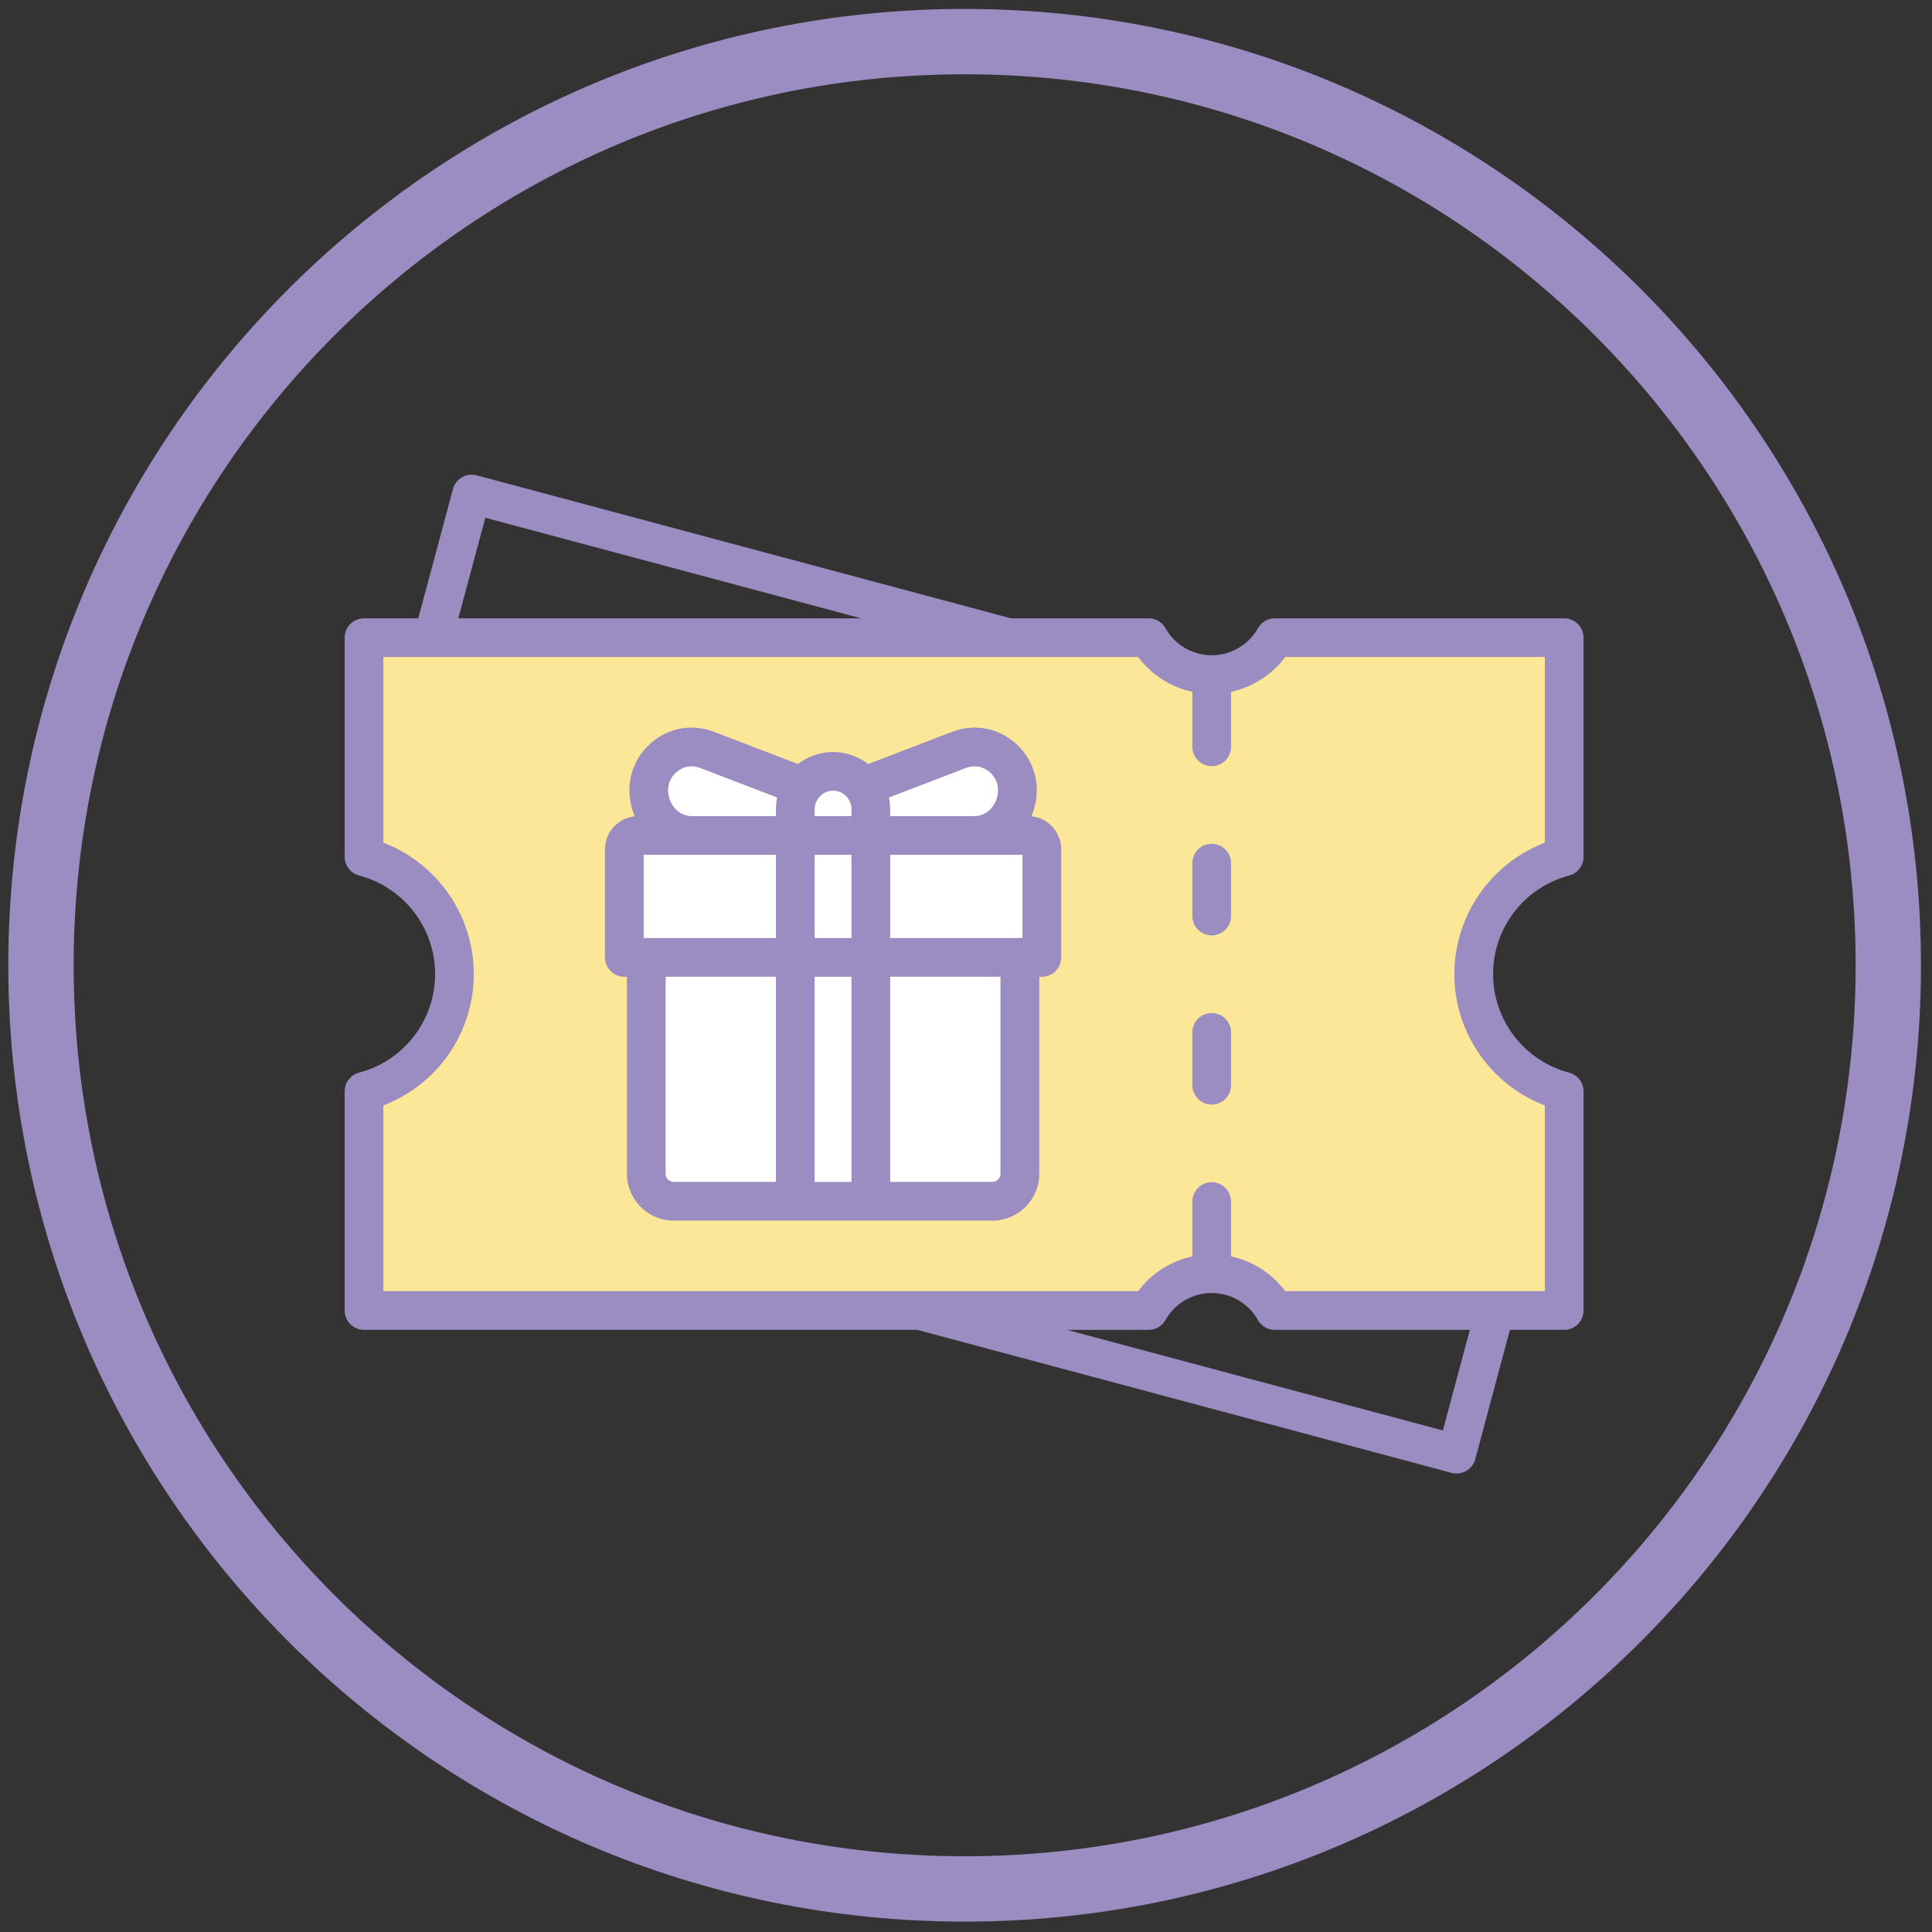
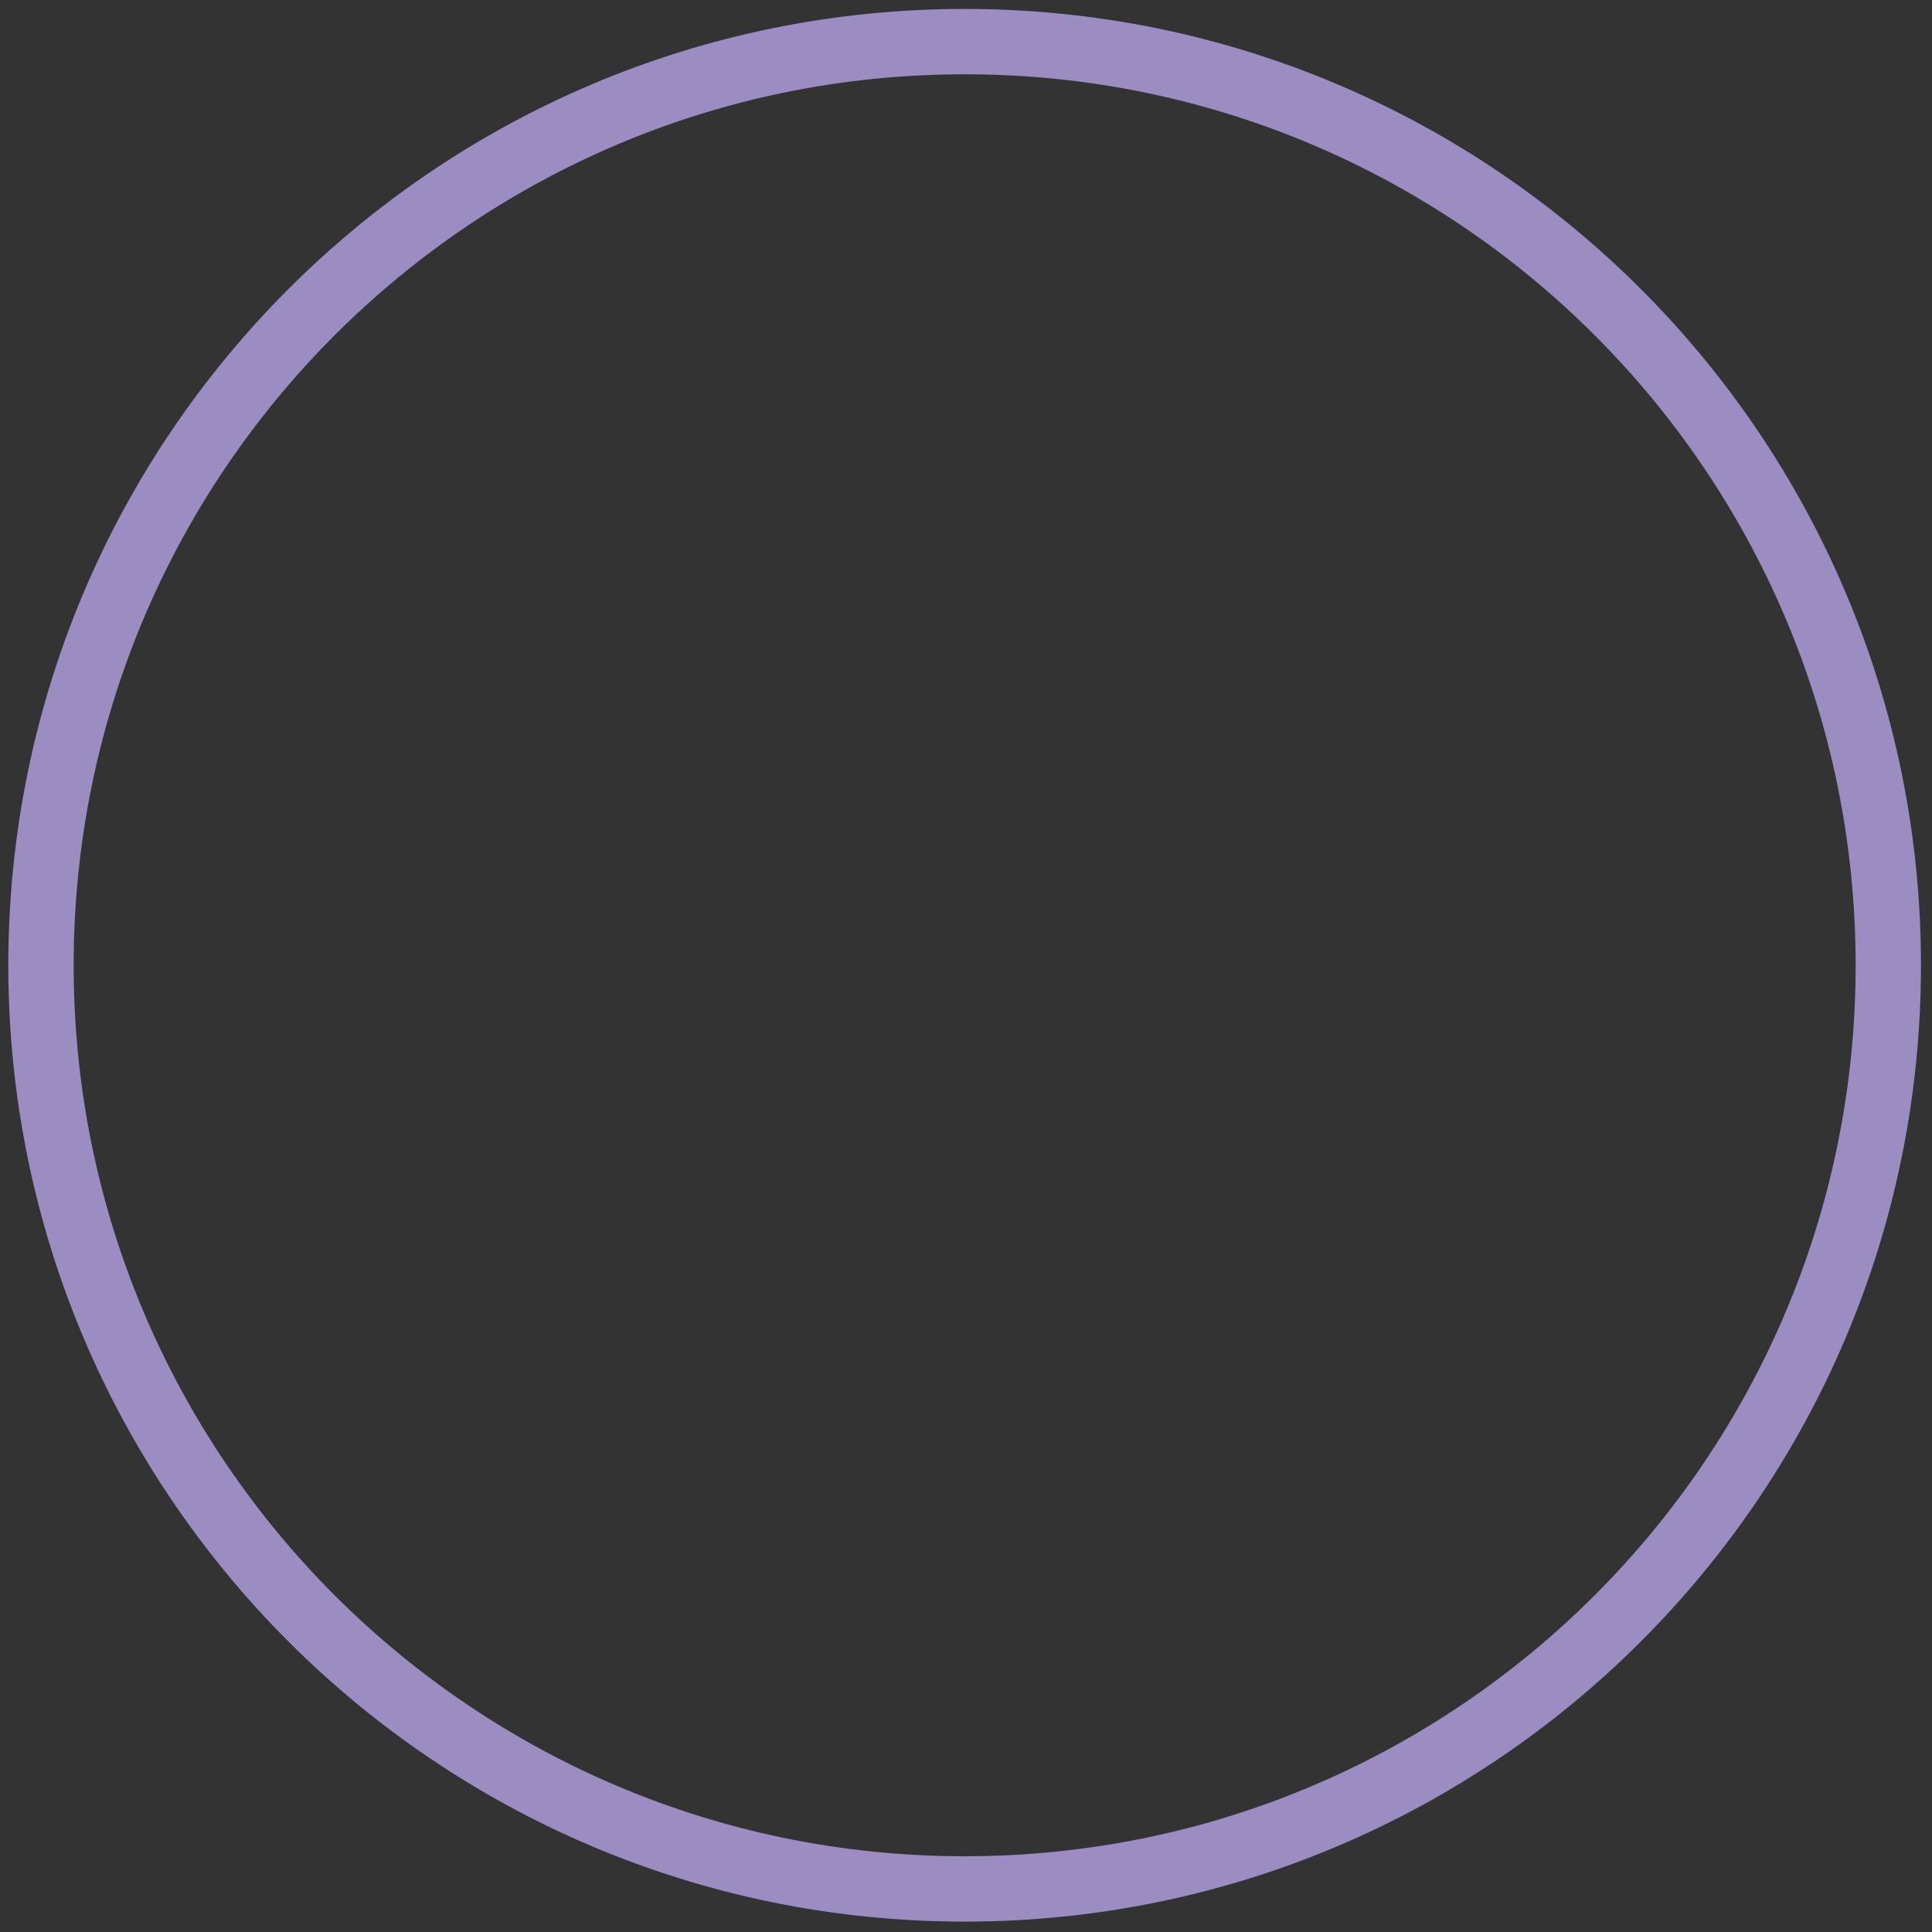
<svg xmlns="http://www.w3.org/2000/svg" viewBox="0 0 1431.5 1431.5">
  <rect x="0" y="0" width="1431.5" height="1431.5" fill="#333333" stroke="none" />
  <defs>
    <style>
      .cls-1 {
        fill: #fce798;
      }

      .cls-2 {
        fill: #fff;
      }

      .cls-3 {
        fill: #9b8cc2;
      }
    </style>
  </defs>
  <g id="Vrstva_4">
-     <path class="cls-1" d="M263.64,472.36l1.55,162.64s89.84,12.39,61.96,106.88c0,0-12.39,60.41-60.41,74.35v158h587.07s29.43-69.7,92.94-4.65l204.47,1.55,3.1-153.35s-144.06-102.23,3.1-190.53l-4.65-156.45-196.72-1.55s-55.76,79-120.82,1.55l-571.58,1.55Z" />
-     <path class="cls-2" d="M477.67,717.82l5.14,167.67,273.62-1.03-2.06-170.76,20.57-5.14-2.06-90.52-40.12-2.06s50.4-43.2-9.26-61.72l-70.98,28.8s-47.32-33.95-59.66,3.09l-80.24-32.92s-49.38-3.09-33.95,40.12l4.11,19.54-18.52,5.14-3.09,83.32,16.46,16.46Z" />
-   </g>
+     </g>
  <g id="Poukázky">
    <path class="cls-3" d="M714.75,6.62C323.4,6.62,6.15,323.86,6.15,715.21s317.25,708.59,708.59,708.59,708.59-317.25,708.59-708.59S1106.09,6.62,714.75,6.62ZM714.75,1375.38c-364.6,0-660.17-295.57-660.17-660.17S350.15,55.04,714.75,55.04s660.17,295.57,660.17,660.17-295.57,660.17-660.17,660.17Z" />
-     <path class="cls-3" d="M1162.63,648.73c6.29-1.65,10.69-7.35,10.69-13.88v-162.36c0-7.92-6.42-14.34-14.34-14.34h-214.41c-5.18,0-9.95,2.8-12.5,7.31-6.96,12.37-20.08,20.04-34.26,20.04s-27.32-7.67-34.24-20.03c-2.55-4.54-7.31-7.33-12.51-7.33h-101.99l-395.9-105.96c-7.66-2.03-15.51,2.49-17.55,10.15l-25.71,95.81h-40.18c-7.92,0-14.34,6.42-14.34,14.34v162.36c0,6.51,4.39,12.21,10.69,13.88,33.15,8.73,56.3,38.74,56.3,73.02s-23.15,64.31-56.3,73.02c-6.29,1.65-10.69,7.35-10.69,13.88v162.36c0,7.92,6.42,14.34,14.34,14.34h409.86l395.95,105.96c1.24.32,2.49.48,3.71.48,6.33,0,12.14-4.23,13.84-10.63l25.66-95.81h40.23c7.92,0,14.34-6.42,14.34-14.34v-162.36c0-6.51-4.39-12.21-10.69-13.88-33.17-8.73-56.33-38.76-56.33-73.02-.02-34.26,23.15-64.29,56.33-73.02ZM359.6,383.63l278.5,74.53h-298.51l20.01-74.53ZM1069.1,1059.89l-278.54-74.53h60.49c5.18,0,9.97-2.8,12.51-7.31,6.92-12.33,20.04-19.99,34.24-19.99s27.29,7.67,34.26,20.01c2.55,4.5,7.31,7.3,12.5,7.3h144.49l-19.95,74.53ZM1077.6,721.76c0,43.51,27.05,82.06,67.03,97.33v137.58h-192.34c-9.86-13.18-24.19-22.29-40.14-25.75v-40.64c0-7.92-6.42-14.34-14.34-14.34s-14.34,6.42-14.34,14.34v40.63c-15.99,3.46-30.32,12.57-40.16,25.75H284.07v-137.6c39.94-15.26,66.98-53.82,66.98-97.33s-27.04-82.06-66.98-97.33v-137.6h559.22c9.82,13.21,24.17,22.34,40.18,25.8v40.73c0,7.92,6.42,14.34,14.34,14.34s14.34-6.42,14.34-14.34v-40.73c15.97-3.46,30.3-12.59,40.16-25.8h192.32v137.6c-39.96,15.31-67.03,53.86-67.03,97.37h0ZM912.15,639.55v39.17c0,7.92-6.42,14.34-14.34,14.34s-14.34-6.42-14.34-14.34v-39.17c0-7.92,6.42-14.34,14.34-14.34s14.34,6.42,14.34,14.34ZM912.15,764.93v39.17c0,7.92-6.42,14.34-14.34,14.34s-14.34-6.42-14.34-14.34v-39.17c0-7.92,6.42-14.34,14.34-14.34s14.34,6.42,14.34,14.34ZM764.19,604.81c.25-.57.52-1.15.74-1.72,7.12-18.59,2.38-38.99-12.03-51.94-13.18-11.92-30.98-15.22-47.65-8.84l-62.01,23.83c-7.19-5.59-16.21-8.95-26-8.95s-18.79,3.35-25.94,8.93l-62.03-23.83c-16.66-6.36-34.46-3.07-47.58,8.82-14.47,12.98-19.2,33.38-12.08,51.99.22.59.48,1.15.74,1.72-12.37,1.22-22.09,11.71-22.09,24.42v80.14c0,7.92,6.42,14.34,14.34,14.34h1.92v146.05c0,19.11,15.58,34.64,34.73,34.64h236.06c19.15,0,34.73-15.54,34.73-34.64v-146.05h1.92c7.92,0,14.34-6.42,14.34-14.34v-80.14c0-12.73-9.72-23.22-22.09-24.44h0ZM476.92,695.03v-61.66h98.01v61.66h-98.01ZM603.62,633.37h27.27v61.66h-27.27v-61.66ZM659.58,633.37h98.01v61.66h-98.01v-61.66ZM715.52,569.08c6.54-2.51,12.98-1.33,18.16,3.37,6.72,6.04,6.71,14.49,4.45,20.37-1.08,2.78-5.43,11.87-16.73,11.87h-61.84v-5.2c0-2.94-.3-5.81-.88-8.59l56.83-21.82ZM617.23,585.86c7.53,0,13.66,6.11,13.66,13.63v5.2h-27.27v-5.2c0-7.39,6.24-13.63,13.61-13.63h0ZM500.88,572.41c5.15-4.66,11.58-5.84,18.11-3.33l56.83,21.84c-.57,2.78-.88,5.65-.88,8.59v5.2h-61.89c-11.26,0-15.62-9.07-16.67-11.85-2.26-5.92-2.28-14.36,4.5-20.44h0ZM493.18,869.76v-146.05h81.75v152h-75.71c-3.26.02-6.04-2.73-6.04-5.95ZM603.62,875.73v-152h27.27v152h-27.27ZM741.31,869.76c0,3.23-2.76,5.95-6.04,5.95h-75.71v-152h81.75v146.05Z" />
  </g>
</svg>